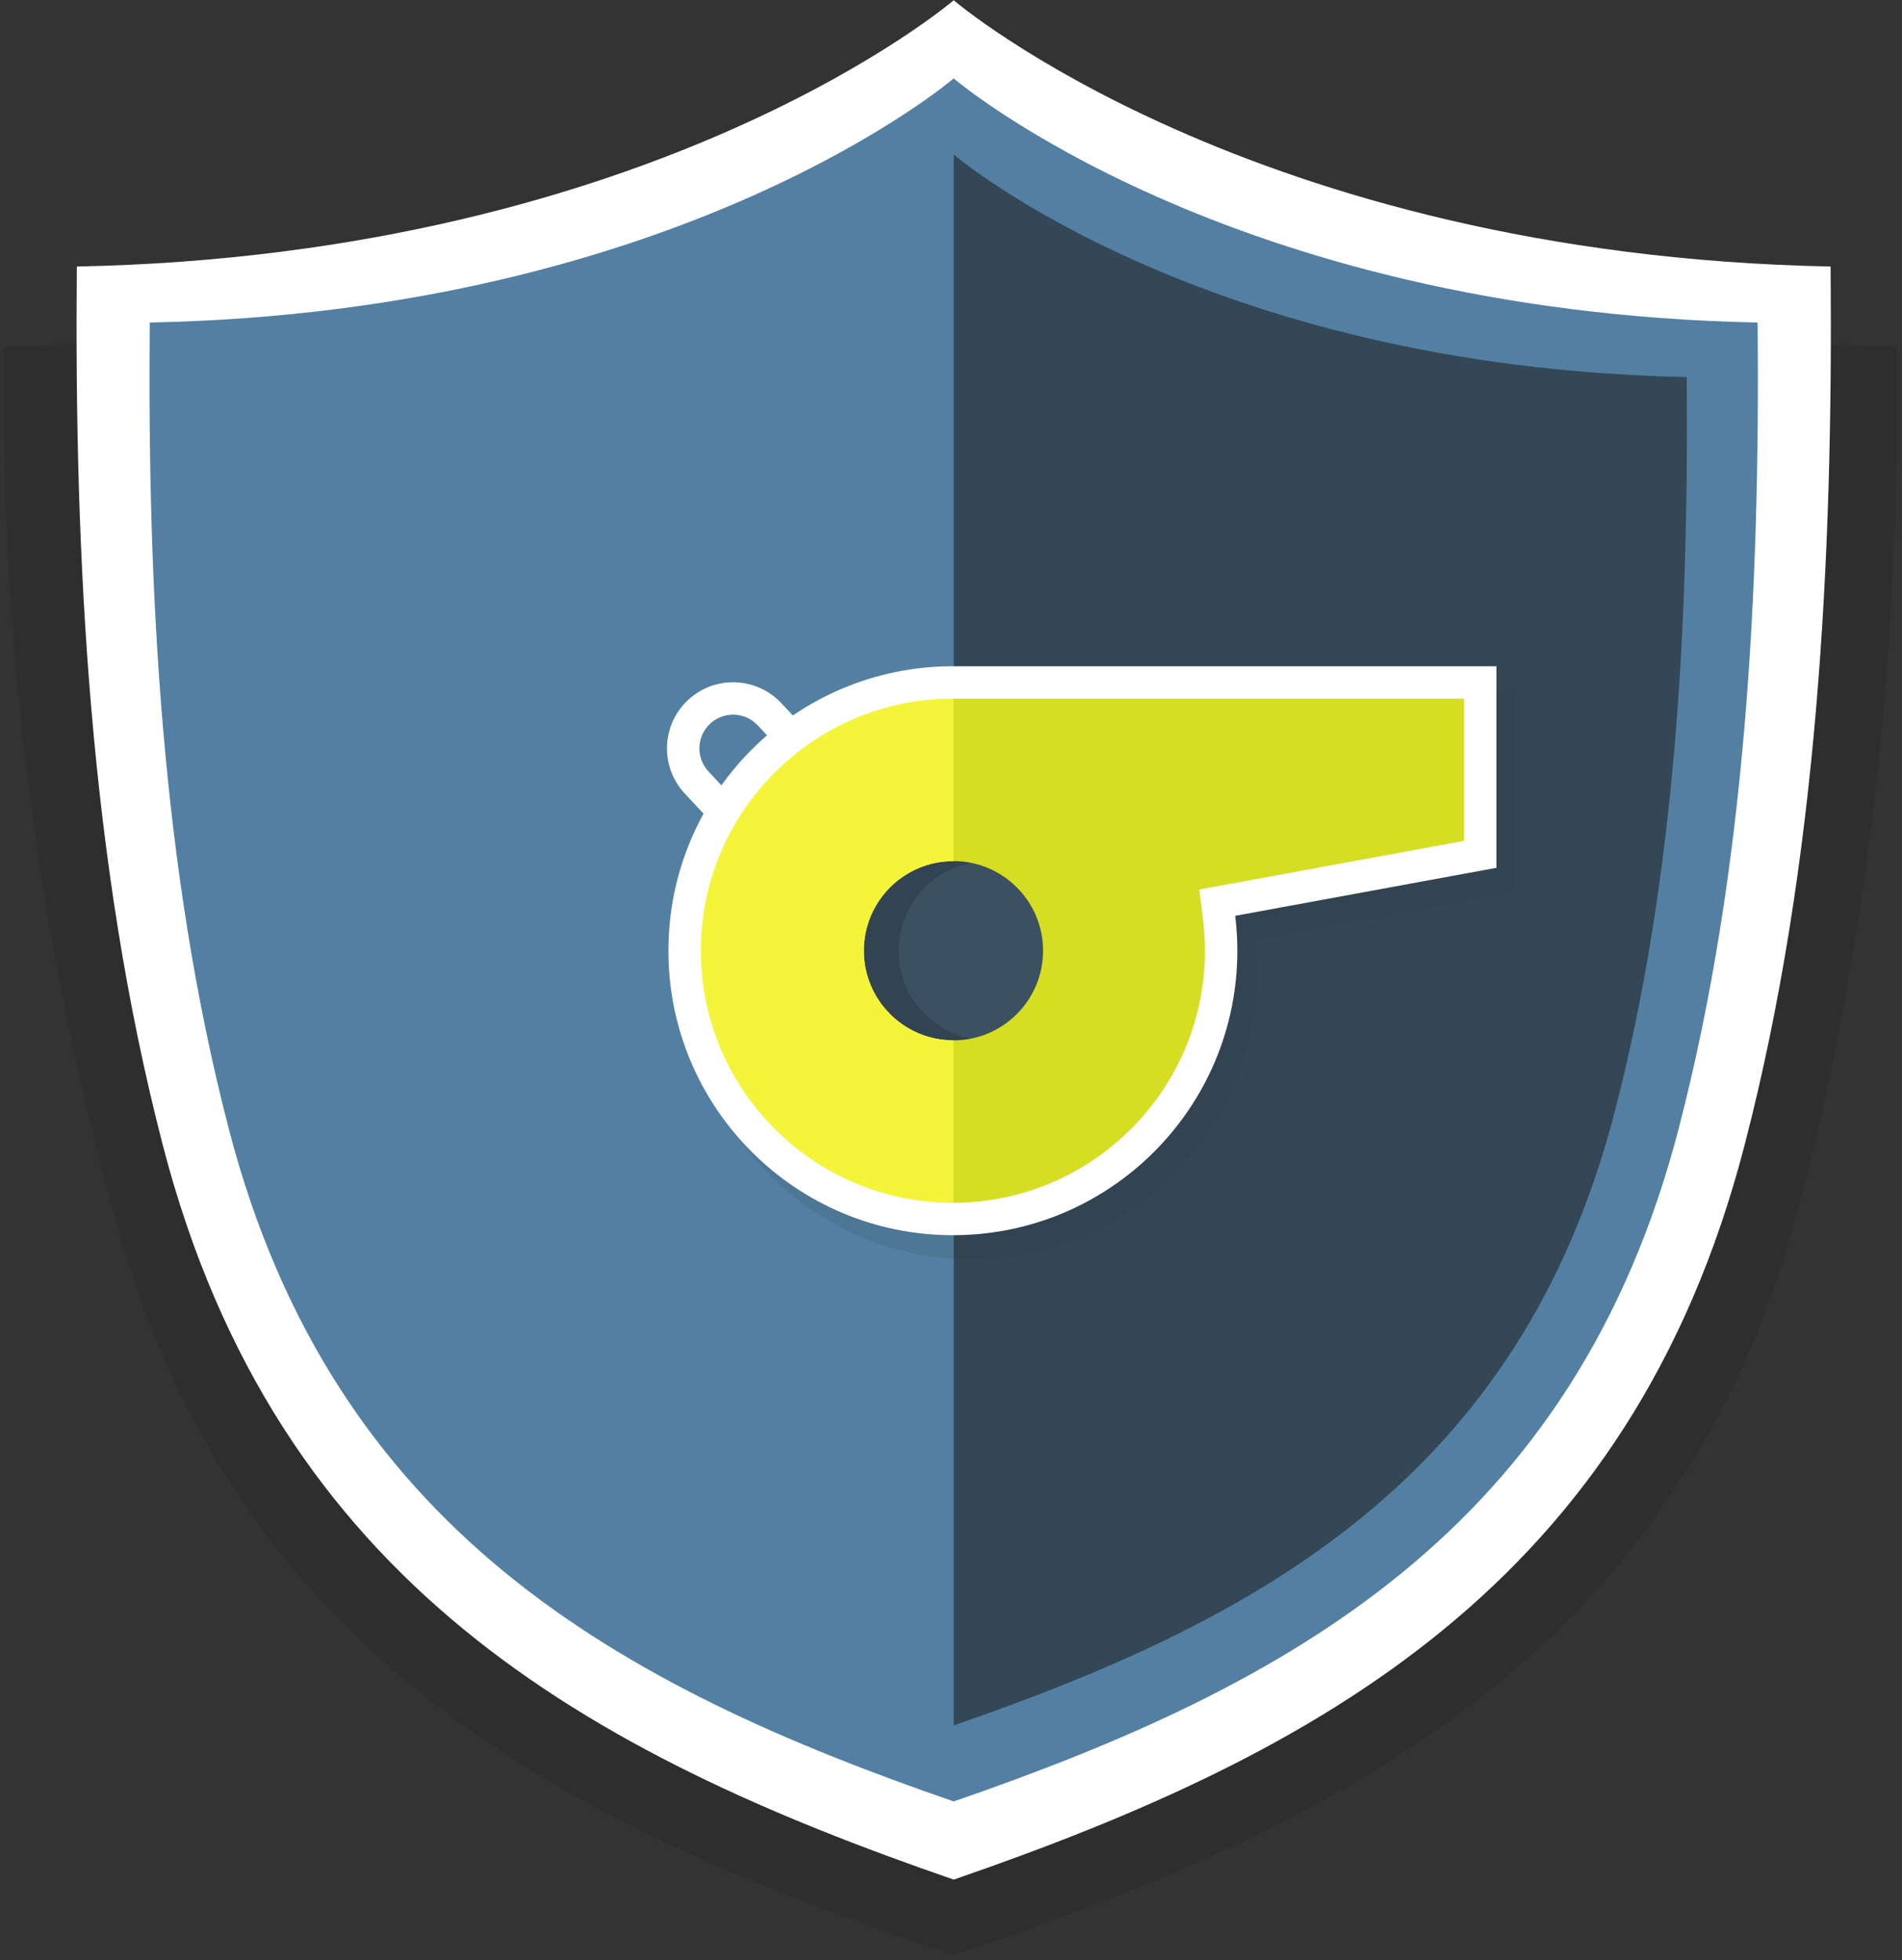
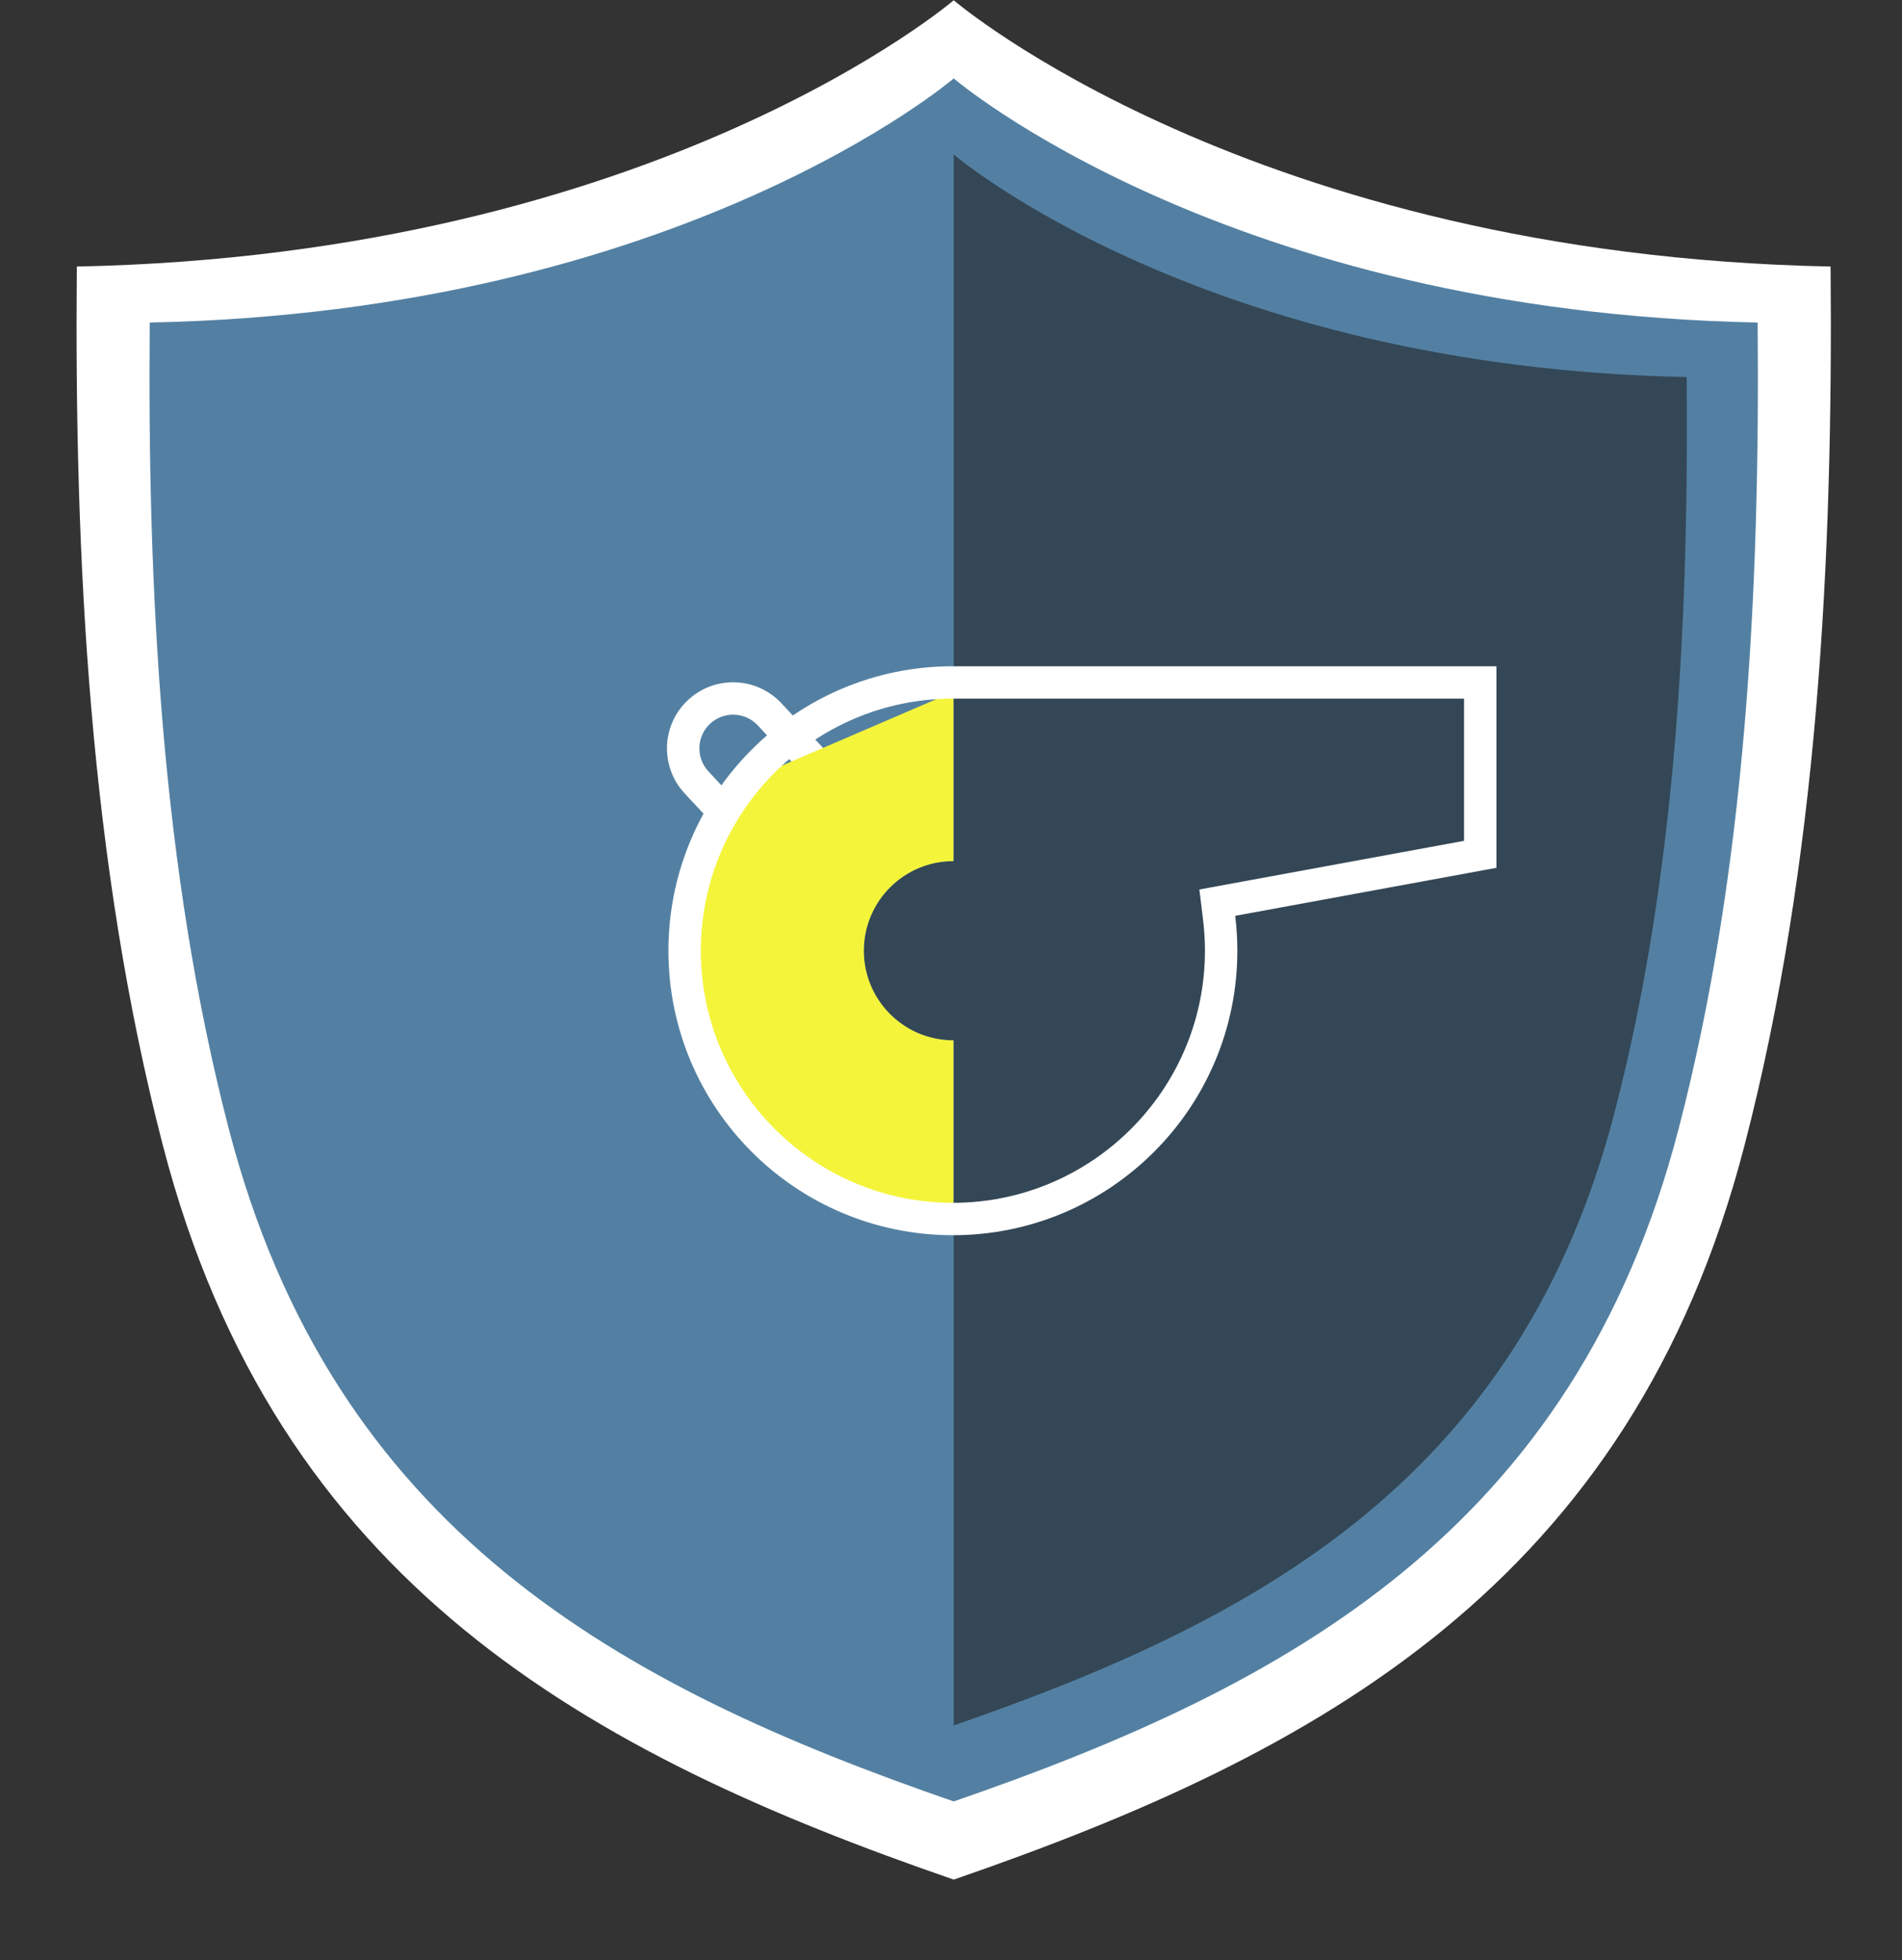
<svg xmlns="http://www.w3.org/2000/svg" width="100%" height="100%" viewBox="0 0 1634 1684" version="1.1" xml:space="preserve" style="fill-rule:evenodd;clip-rule:evenodd;stroke-linejoin:round;stroke-miterlimit:2;">
  <rect x="0" y="0" width="1634" height="1684" fill="#333333" stroke="none" />
-   <path d="M1629.72,297.734c-520.375,-9.917 -810.313,-227.967 -810.368,-228.015l-0.02,-0.014c-0,0 -295.81,218.112 -816.275,228.029c-2.286,249.867 26.102,498.174 97.299,754.591c103.984,374.527 390.863,518.713 718.976,626.639l0.02,0c328.113,-107.926 621.123,-257.258 723.13,-632.319c65.906,-242.271 89.538,-499.044 87.238,-748.911" style="fill-opacity:0.1;fill-rule:nonzero;" />
  <path d="M1572.66,228.955c-498.024,-9.937 -753.284,-228.672 -753.325,-228.727l-0,-0.014c-0,0 -255.267,218.804 -753.339,228.741c-2.204,250.709 10.896,511.917 73.927,754.961c97.62,376.293 365.398,522.408 679.412,630.691c314.007,-108.283 581.758,-254.398 679.371,-630.691c63.059,-243.044 76.13,-504.252 73.954,-754.961" style="fill:#fff;fill-rule:nonzero;" />
  <path d="M1509.99,277.056c-456.605,-9.102 -690.636,-209.667 -690.656,-209.701c-0,-0 -234.024,200.599 -690.691,209.701c-2.032,229.87 9.972,469.389 67.795,692.189c89.483,344.969 334.984,478.93 622.896,578.22c287.878,-99.29 533.386,-233.251 622.889,-578.22c57.796,-222.8 69.8,-462.319 67.767,-692.189" style="fill:#5380a2;fill-rule:nonzero;" />
  <path d="M1449.04,323.879c-416.302,-8.308 -629.685,-191.168 -629.705,-191.195l-0,1349.48c262.466,-90.544 486.314,-212.678 567.892,-527.185c52.704,-203.172 63.647,-421.538 61.813,-631.102" style="fill:#344756;fill-rule:nonzero;" />
  <path d="M896.079,816.693c-0,42.507 -34.466,76.973 -76.973,76.973c-42.52,-0 -76.979,-34.466 -76.979,-76.973c0,-42.506 34.459,-76.972 76.979,-76.972c42.507,0 76.973,34.466 76.973,76.972" style="fill:#344756;fill-rule:nonzero;" />
-   <path d="M925.94,816.693c0,42.507 -34.458,76.973 -76.972,76.973c-42.514,-0 -76.979,-34.466 -76.979,-76.973c-0,-42.506 34.465,-76.972 76.979,-76.972c42.514,0 76.972,34.466 76.972,76.972" style="fill:#3e5768;fill-rule:nonzero;" />
  <g opacity="0.1">
-     <path d="M1301.86,593.027l-466.946,-0c-134.967,-0 -244.379,109.412 -244.379,244.372c0,134.973 109.412,244.378 244.379,244.378c134.966,0 244.378,-109.405 244.378,-244.378c0,-10.143 -0.636,-20.142 -1.841,-29.969l224.409,-41.241l-0,-173.162Z" style="fill:#231f20;fill-rule:nonzero;" />
-   </g>
+     </g>
  <path d="M629.785,586.089c-13.865,0 -27.779,5.051 -38.715,15.255c-22.947,21.387 -24.206,57.331 -2.813,80.271l68.233,73.195c11.19,11.997 26.362,18.067 41.562,18.067c13.866,0 27.773,-5.044 38.716,-15.254c22.947,-21.394 24.206,-57.331 2.82,-80.278l-68.24,-73.188c-11.197,-11.997 -26.349,-18.068 -41.563,-18.068m0.007,0l0,27.82c8.131,0 15.666,3.279 21.209,9.219l68.233,73.188c10.895,11.689 10.245,30.065 -1.43,40.96c-5.393,5.016 -12.401,7.781 -19.752,7.781c-8.13,0 -15.665,-3.271 -21.202,-9.218l-68.239,-73.188c-10.902,-11.689 -10.259,-30.058 1.43,-40.953c5.379,-5.024 12.401,-7.789 19.751,-7.789l0,-27.82" style="fill:#fff;fill-rule:nonzero;" />
-   <path d="M1267.97,737.656l-357.055,63.551l-56.571,-213.417l413.626,0l-0,149.866Z" style="fill:#d6de23;fill-rule:nonzero;" />
-   <path d="M819.106,893.673c-42.521,0 -76.986,-34.472 -76.986,-76.979c-0,-42.514 34.465,-76.986 76.986,-76.986c42.507,0 76.979,34.472 76.979,76.986c-0,42.507 -34.472,76.979 -76.979,76.979m-0,-298.896l-0.479,-0c-61.211,-0 -116.653,24.788 -156.806,64.886c-1.314,1.28 -2.587,2.587 -3.846,3.922c-2.279,2.388 -4.503,4.838 -6.673,7.343c-2.114,2.45 -4.174,4.927 -6.2,7.453c-30.304,37.928 -48.386,85.979 -48.386,138.313c0,122.552 99.352,221.911 221.911,221.911c122.559,-0 221.91,-99.359 221.91,-221.911c0,-122.394 -99.098,-221.664 -221.431,-221.917" style="fill:#d6de23;fill-rule:nonzero;" />
-   <path d="M819.106,594.25l-0,145.458c-42.521,0 -76.986,34.472 -76.986,76.986c-0,42.507 34.465,76.979 76.986,76.979l-0,144.405c-122.566,-0 -221.918,-99.359 -221.918,-221.911c0,-55.537 20.395,-106.284 54.114,-145.239c2.17,-2.505 4.394,-4.955 6.673,-7.343c40.433,-42.706 97.661,-69.335 161.131,-69.335" style="fill:#f4f43b;fill-rule:nonzero;" />
+   <path d="M819.106,594.25l-0,145.458c-42.521,0 -76.986,34.472 -76.986,76.986c-0,42.507 34.465,76.979 76.986,76.979l-0,144.405c-122.566,-0 -221.918,-99.359 -221.918,-221.911c0,-55.537 20.395,-106.284 54.114,-145.239c2.17,-2.505 4.394,-4.955 6.673,-7.343" style="fill:#f4f43b;fill-rule:nonzero;" />
  <path d="M1285.57,572.315l-466.946,-0c-134.974,-0 -244.385,109.412 -244.385,244.378c-0,134.967 109.411,244.372 244.385,244.372c134.96,0 244.372,-109.405 244.372,-244.372c-0,-10.149 -0.63,-20.148 -1.834,-29.975l224.408,-41.241l0,-173.162Zm-27.82,27.82l-0,122.162l-201.619,37.066l-25.76,4.729l3.176,26.006c1.081,8.815 1.622,17.774 1.622,26.595c-0,119.404 -97.141,216.552 -216.545,216.552c-119.418,0 -216.559,-97.148 -216.559,-216.552c0,-119.41 97.141,-216.558 216.559,-216.558l439.126,-0" style="fill:#fff;fill-rule:nonzero;" />
</svg>